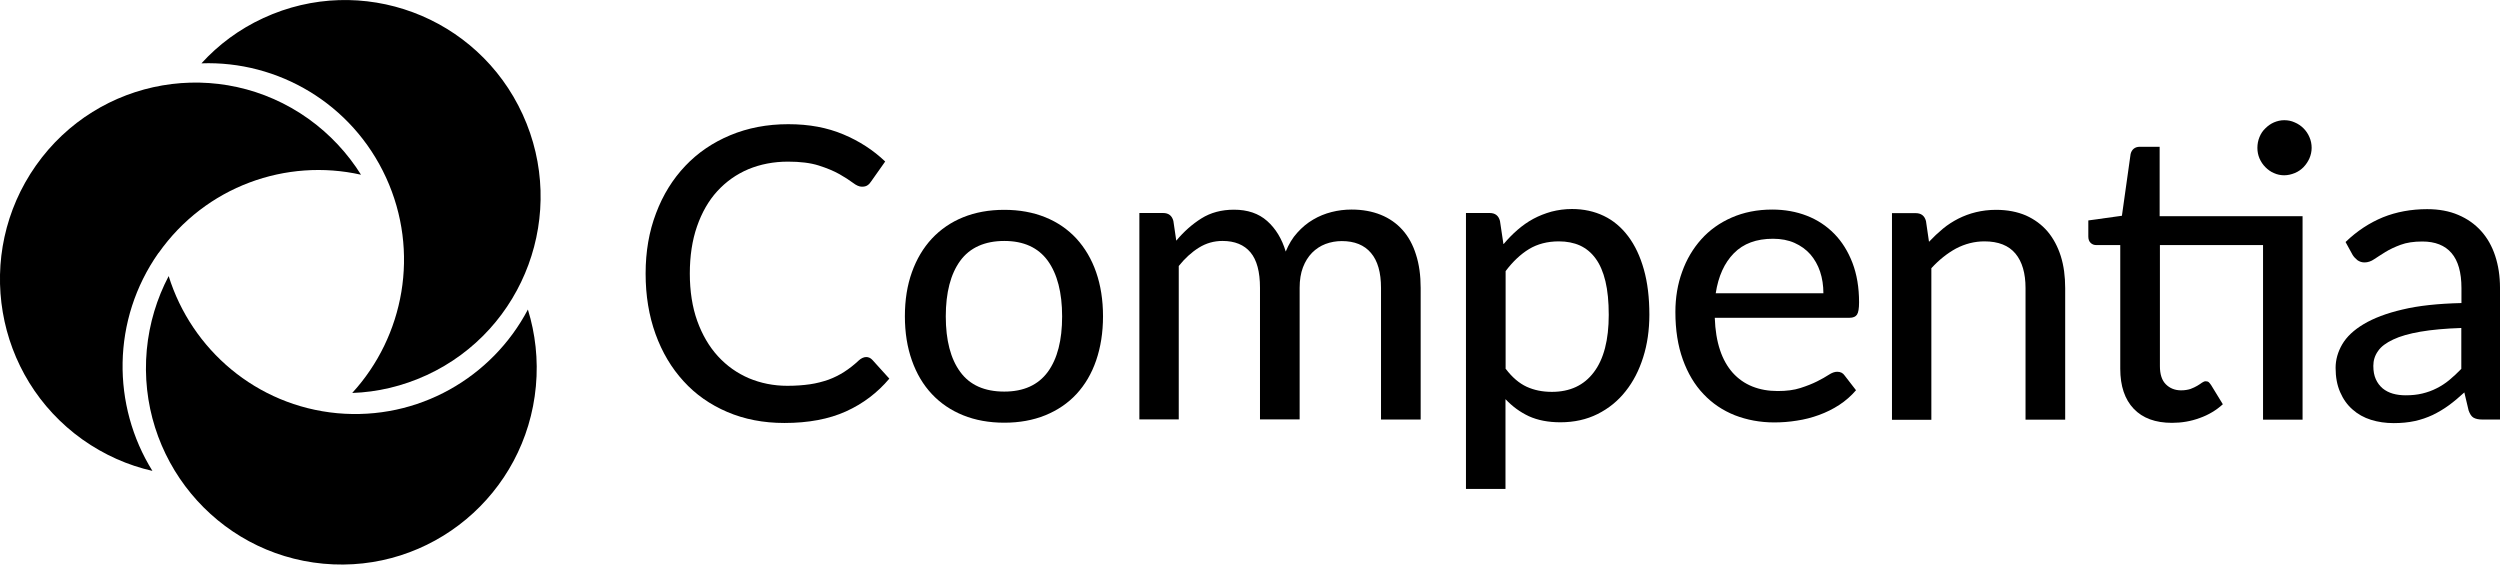
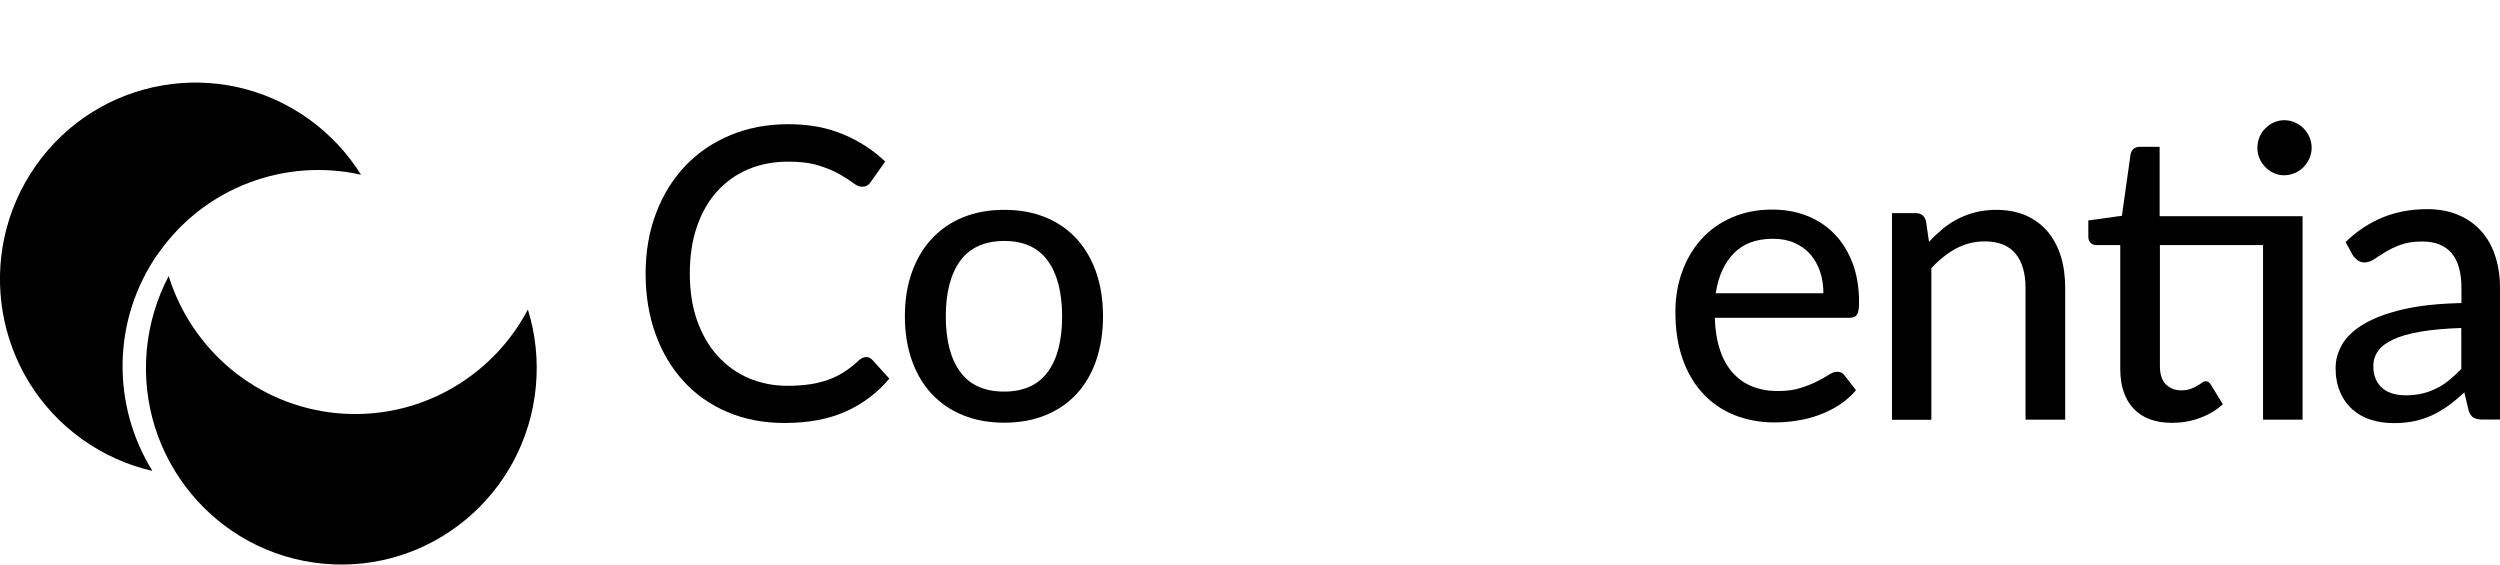
<svg xmlns="http://www.w3.org/2000/svg" id="Layer_2" data-name="Layer 2" viewBox="0 0 181.57 41">
  <defs>
    <style>
      .cls-1 {
        fill: none;
      }

      .cls-2 {
        clip-path: url(#clippath);
      }
    </style>
    <clipPath id="clippath">
      <rect class="cls-1" width="181.57" height="41" />
    </clipPath>
  </defs>
  <g id="Layer_1-2" data-name="Layer 1">
    <g class="cls-2">
      <g>
        <path d="M62.9,25.93c.18,0,.33.07.46.21l1.23,1.36c-.86,1.02-1.91,1.82-3.15,2.38-1.24.56-2.73.84-4.47.84-1.53,0-2.91-.27-4.15-.8-1.24-.53-2.3-1.27-3.17-2.23-.88-.96-1.56-2.1-2.04-3.43-.48-1.33-.72-2.79-.72-4.39s.25-3.06.76-4.39c.5-1.33,1.21-2.47,2.12-3.43.91-.96,2-1.7,3.27-2.23,1.27-.53,2.67-.8,4.21-.8s2.83.25,4,.74c1.17.49,2.18,1.15,3.04,1.97l-1.03,1.46c-.07.11-.15.2-.26.27-.1.07-.24.1-.4.1-.19,0-.4-.09-.65-.28-.25-.19-.58-.4-.98-.63-.41-.23-.91-.44-1.51-.63-.6-.19-1.34-.28-2.23-.28-1.05,0-2.01.19-2.88.55-.87.37-1.62.9-2.26,1.6-.63.69-1.12,1.55-1.47,2.56-.35,1.01-.52,2.15-.52,3.42s.18,2.44.54,3.44c.36,1,.86,1.86,1.5,2.56.64.7,1.39,1.23,2.25,1.6.86.36,1.79.55,2.79.55.61,0,1.15-.04,1.64-.11.49-.07.93-.19,1.34-.33.41-.15.79-.34,1.15-.57.36-.23.72-.51,1.07-.84.08-.07.16-.13.25-.17s.18-.07.28-.07h0Z" />
        <path d="M72.94,15.24c1.1,0,2.09.18,2.98.54.89.36,1.64.88,2.26,1.55.62.68,1.1,1.49,1.43,2.44.33.95.5,2.02.5,3.2s-.17,2.25-.5,3.21c-.33.96-.81,1.77-1.43,2.44-.62.67-1.38,1.18-2.26,1.54-.89.36-1.88.54-2.98.54s-2.1-.18-2.99-.54c-.89-.36-1.64-.87-2.27-1.54-.63-.67-1.11-1.48-1.45-2.44-.34-.96-.51-2.02-.51-3.21s.17-2.25.51-3.2c.34-.95.82-1.76,1.45-2.44.63-.67,1.38-1.19,2.27-1.55.89-.36,1.88-.54,2.99-.54ZM72.94,28.44c1.41,0,2.46-.48,3.16-1.43.7-.96,1.04-2.3,1.04-4.03s-.35-3.08-1.04-4.04c-.7-.96-1.75-1.44-3.16-1.44s-2.5.48-3.2,1.44c-.7.96-1.05,2.31-1.05,4.04s.35,3.08,1.05,4.03c.7.96,1.77,1.43,3.2,1.43Z" />
-         <path d="M82.75,30.48v-15.01h1.72c.4,0,.65.19.75.58l.21,1.43c.55-.66,1.16-1.2,1.83-1.62.67-.42,1.46-.63,2.36-.63.99,0,1.79.27,2.41.82.62.55,1.07,1.29,1.35,2.22.22-.53.49-.99.84-1.37.34-.38.72-.7,1.15-.95.42-.25.87-.43,1.34-.55.47-.12.96-.18,1.45-.18.79,0,1.5.13,2.12.38.62.25,1.15.62,1.58,1.1.43.48.76,1.08.98,1.79.23.71.34,1.52.34,2.42v9.56h-2.88v-9.56c0-1.12-.24-1.97-.73-2.54-.48-.57-1.19-.86-2.12-.86-.41,0-.8.07-1.18.21-.37.14-.7.36-.98.64-.28.29-.5.64-.66,1.06-.16.42-.24.92-.24,1.48v9.56h-2.88v-9.56c0-1.16-.23-2.02-.69-2.57-.46-.55-1.14-.83-2.03-.83-.62,0-1.19.16-1.72.49-.53.33-1.01.77-1.46,1.33v11.14h-2.86,0Z" />
-         <path d="M109.21,17.72c.31-.37.65-.72,1.01-1.03.36-.31.74-.58,1.15-.8.41-.22.85-.39,1.31-.52.47-.12.96-.19,1.49-.19.85,0,1.62.17,2.31.5.69.33,1.28.83,1.77,1.48.49.65.87,1.45,1.14,2.41.27.96.4,2.05.4,3.29,0,1.11-.15,2.15-.45,3.09-.3.95-.72,1.77-1.28,2.47-.55.7-1.23,1.25-2.03,1.65-.8.4-1.7.6-2.7.6-.89,0-1.65-.15-2.29-.44-.64-.3-1.2-.71-1.7-1.24v6.52h-2.87V15.47h1.72c.4,0,.65.19.75.58l.25,1.67h0ZM109.36,26.79c.47.62.98,1.05,1.52,1.3.55.25,1.15.37,1.83.37,1.31,0,2.33-.47,3.05-1.43.72-.95,1.08-2.34,1.08-4.16,0-.96-.08-1.77-.24-2.44-.16-.67-.4-1.23-.71-1.65-.31-.43-.69-.74-1.14-.95-.45-.2-.96-.3-1.53-.3-.83,0-1.56.19-2.17.56-.61.37-1.18.91-1.7,1.6v7.11Z" />
        <path d="M134.8,28.34c-.35.41-.76.77-1.22,1.07-.46.3-.95.54-1.47.73-.52.19-1.06.33-1.61.41-.55.09-1.1.13-1.64.13-1.03,0-1.98-.18-2.86-.52-.88-.35-1.64-.86-2.28-1.54-.64-.67-1.14-1.51-1.5-2.51-.36-1-.54-2.15-.54-3.45,0-1.04.16-2.02.49-2.92.32-.9.79-1.69,1.39-2.36.6-.67,1.34-1.2,2.21-1.58.87-.38,1.85-.58,2.94-.58.91,0,1.75.15,2.52.45.77.3,1.43.74,1.99,1.31.56.57,1,1.28,1.32,2.11.32.84.48,1.79.48,2.87,0,.44-.05.74-.15.89-.1.15-.28.23-.54.23h-9.79c.03.9.16,1.68.38,2.34.22.67.54,1.22.93,1.66.4.44.87.77,1.42.99.55.22,1.16.33,1.84.33.64,0,1.19-.07,1.65-.22.47-.15.87-.31,1.21-.48.34-.17.62-.33.85-.48.23-.15.43-.22.61-.22.24,0,.42.09.54.27l.82,1.06h0ZM132.43,21.31c0-.57-.08-1.1-.24-1.58-.16-.48-.4-.9-.71-1.26-.31-.35-.7-.63-1.15-.83-.45-.2-.97-.3-1.56-.3-1.21,0-2.15.35-2.84,1.05-.69.7-1.13,1.67-1.32,2.91h7.82Z" />
        <path d="M140.1,17.56c.32-.34.66-.66,1.01-.95.35-.29.73-.53,1.12-.73.4-.2.82-.36,1.28-.47.46-.11.94-.17,1.46-.17.82,0,1.54.14,2.17.41.62.28,1.14.66,1.57,1.16.42.5.74,1.1.96,1.79.22.7.32,1.47.32,2.32v9.56h-2.88v-9.56c0-1.07-.24-1.91-.73-2.5-.49-.59-1.24-.89-2.25-.89-.73,0-1.42.18-2.07.52-.64.35-1.24.83-1.79,1.43v11.01h-2.86v-15.01h1.72c.4,0,.65.19.75.58l.22,1.51h0Z" />
        <path d="M167.24,30.48h-2.88v-12.68h-7.49v8.79c0,.59.14,1.03.43,1.32.29.29.66.44,1.11.44.26,0,.49-.04.68-.1.19-.07.35-.15.49-.23.14-.08.25-.16.35-.23.1-.07.19-.1.26-.1.1,0,.17.02.23.07.05.05.11.12.17.21l.85,1.39c-.47.43-1.03.77-1.68,1-.65.24-1.32.35-2.01.35-1.21,0-2.13-.34-2.78-1.02-.65-.68-.98-1.65-.98-2.91v-8.98h-1.73c-.17,0-.31-.05-.42-.16-.11-.1-.17-.26-.17-.46v-1.17l2.44-.34.63-4.48c.04-.17.12-.3.23-.39.11-.09.26-.14.43-.14h1.45v5.04h10.38v14.77h0ZM167.89,10.74c0,.27-.06.52-.16.76-.11.24-.25.45-.43.64-.18.18-.39.33-.64.43-.25.1-.5.16-.76.16s-.51-.05-.75-.16c-.24-.1-.44-.25-.62-.43-.18-.18-.32-.39-.43-.64-.1-.24-.15-.49-.15-.76s.05-.54.15-.78c.1-.25.24-.46.43-.64.18-.18.39-.33.62-.43.24-.1.48-.16.75-.16s.52.05.76.16c.24.1.46.25.64.43.18.18.33.4.43.64.11.25.16.51.16.78Z" />
        <path d="M170.36,17.57c.83-.8,1.74-1.39,2.71-1.79.97-.39,2.05-.59,3.21-.59.85,0,1.61.14,2.26.42.66.28,1.21.67,1.66,1.17.45.5.79,1.1,1.02,1.8.23.7.35,1.47.35,2.32v9.57h-1.28c-.28,0-.5-.05-.65-.14-.15-.09-.26-.27-.35-.52l-.31-1.31c-.38.35-.76.67-1.13.94-.37.27-.76.5-1.17.7-.41.19-.84.34-1.3.44-.46.1-.97.15-1.53.15-.59,0-1.14-.08-1.65-.24-.51-.16-.96-.41-1.34-.75-.38-.33-.68-.75-.9-1.26-.22-.5-.33-1.09-.33-1.76,0-.59.16-1.16.48-1.71.32-.55.84-1.04,1.56-1.47.72-.43,1.66-.79,2.82-1.06,1.16-.28,2.59-.43,4.28-.47v-1.09c0-1.13-.24-1.98-.72-2.54-.48-.56-1.19-.84-2.12-.84-.63,0-1.15.08-1.58.24-.43.16-.79.33-1.1.52-.31.19-.58.37-.81.52-.23.16-.47.24-.71.24-.2,0-.36-.06-.51-.16-.14-.11-.26-.24-.35-.38l-.51-.93h0ZM178.76,23.82c-1.17.04-2.16.13-2.97.27-.81.14-1.48.33-1.98.57-.51.24-.88.51-1.1.84-.23.32-.34.68-.34,1.07s.06.7.18.97c.12.27.29.49.5.67.21.17.46.3.74.38s.59.12.93.12c.44,0,.84-.04,1.21-.13.37-.09.71-.21,1.04-.38.32-.16.63-.36.92-.6.29-.24.58-.51.87-.81v-2.95h0Z" />
-         <path d="M28.04,12.9c2.47,5.39,1.31,11.53-2.46,15.64,1.82-.06,3.66-.49,5.42-1.3,7.12-3.29,10.24-11.77,6.96-18.93C34.68,1.15,26.25-1.98,19.13,1.31c-1.76.81-3.27,1.94-4.5,3.29,5.55-.2,10.94,2.91,13.41,8.3h0Z" />
        <path d="M11.52,18.37c3.41-4.84,9.28-6.9,14.7-5.68-.97-1.55-2.25-2.94-3.83-4.07-6.4-4.55-15.25-3.03-19.78,3.4C-1.92,18.46-.41,27.36,5.99,31.92c1.58,1.12,3.31,1.88,5.08,2.28-2.95-4.74-2.97-10.98.44-15.83h0Z" />
-         <path d="M24.49,30.01c-5.88-.55-10.58-4.63-12.24-9.96-.85,1.62-1.41,3.43-1.59,5.36-.72,7.85,5.02,14.8,12.82,15.53,7.81.73,14.72-5.04,15.44-12.89.18-1.94-.04-3.82-.58-5.57-2.6,4.94-7.97,8.07-13.85,7.53Z" />
+         <path d="M24.49,30.01c-5.88-.55-10.58-4.63-12.24-9.96-.85,1.62-1.41,3.43-1.59,5.36-.72,7.85,5.02,14.8,12.82,15.53,7.81.73,14.72-5.04,15.44-12.89.18-1.94-.04-3.82-.58-5.57-2.6,4.94-7.97,8.07-13.85,7.53" />
      </g>
    </g>
  </g>
</svg>